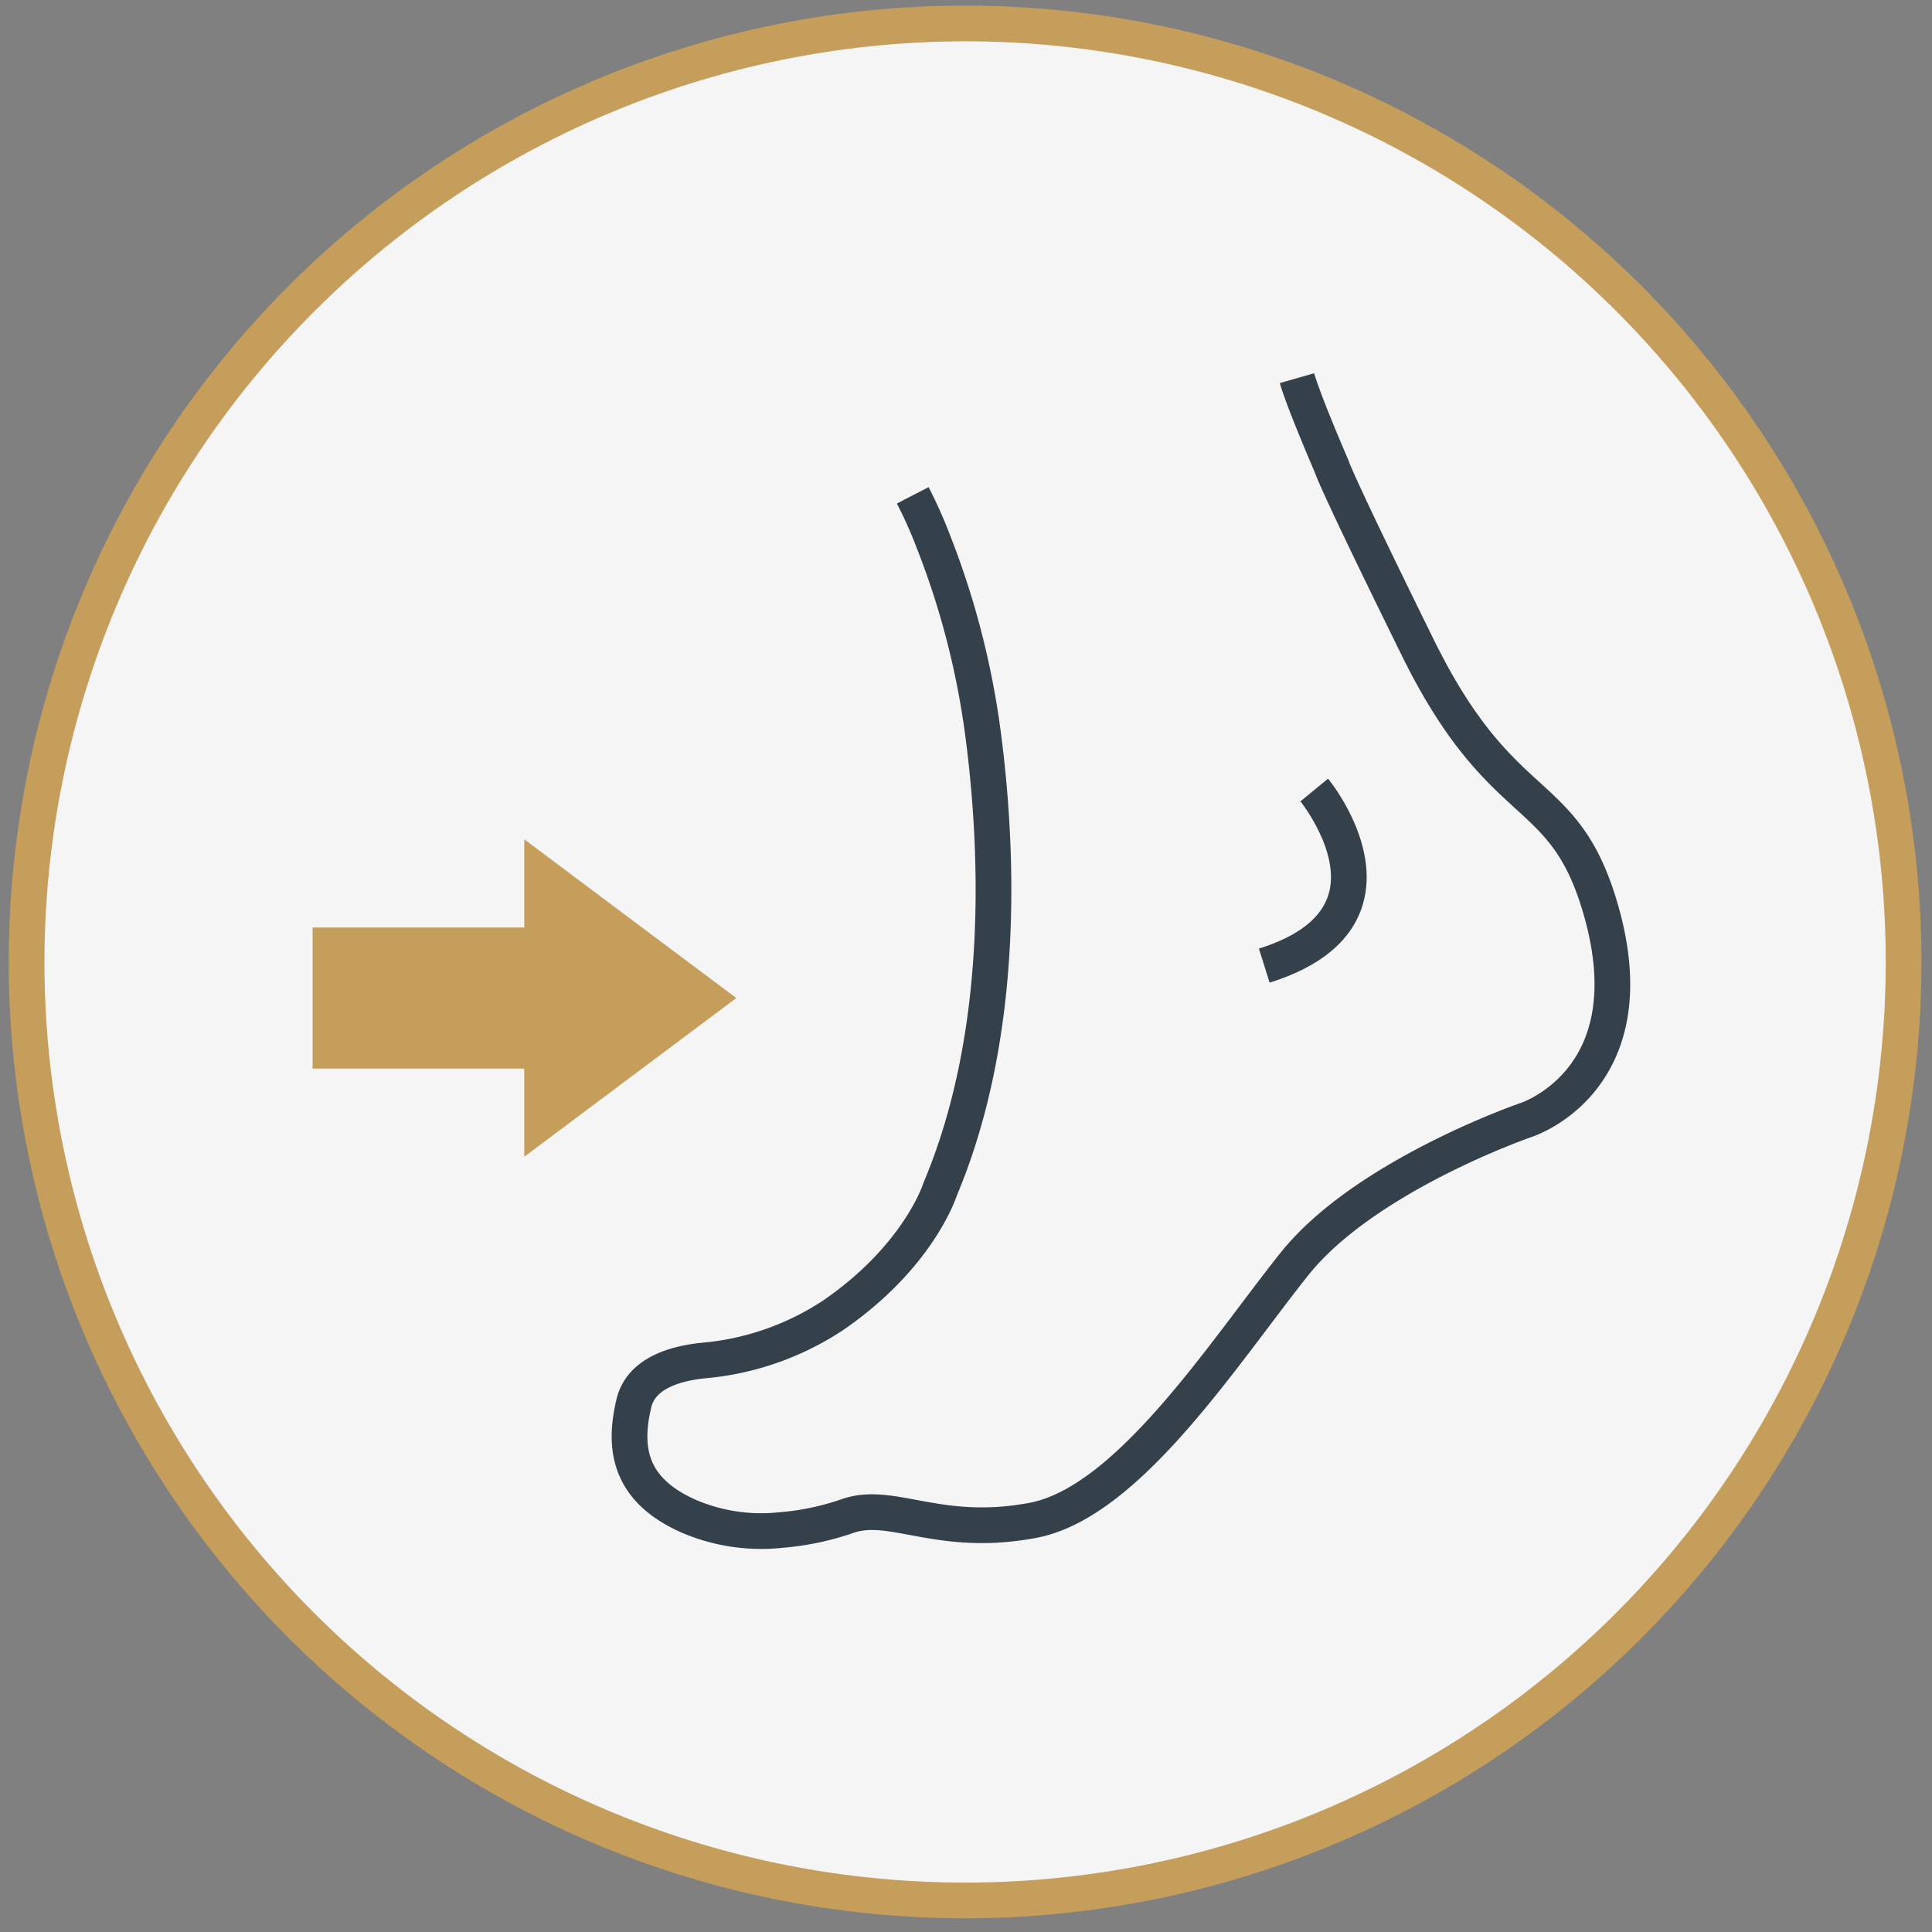
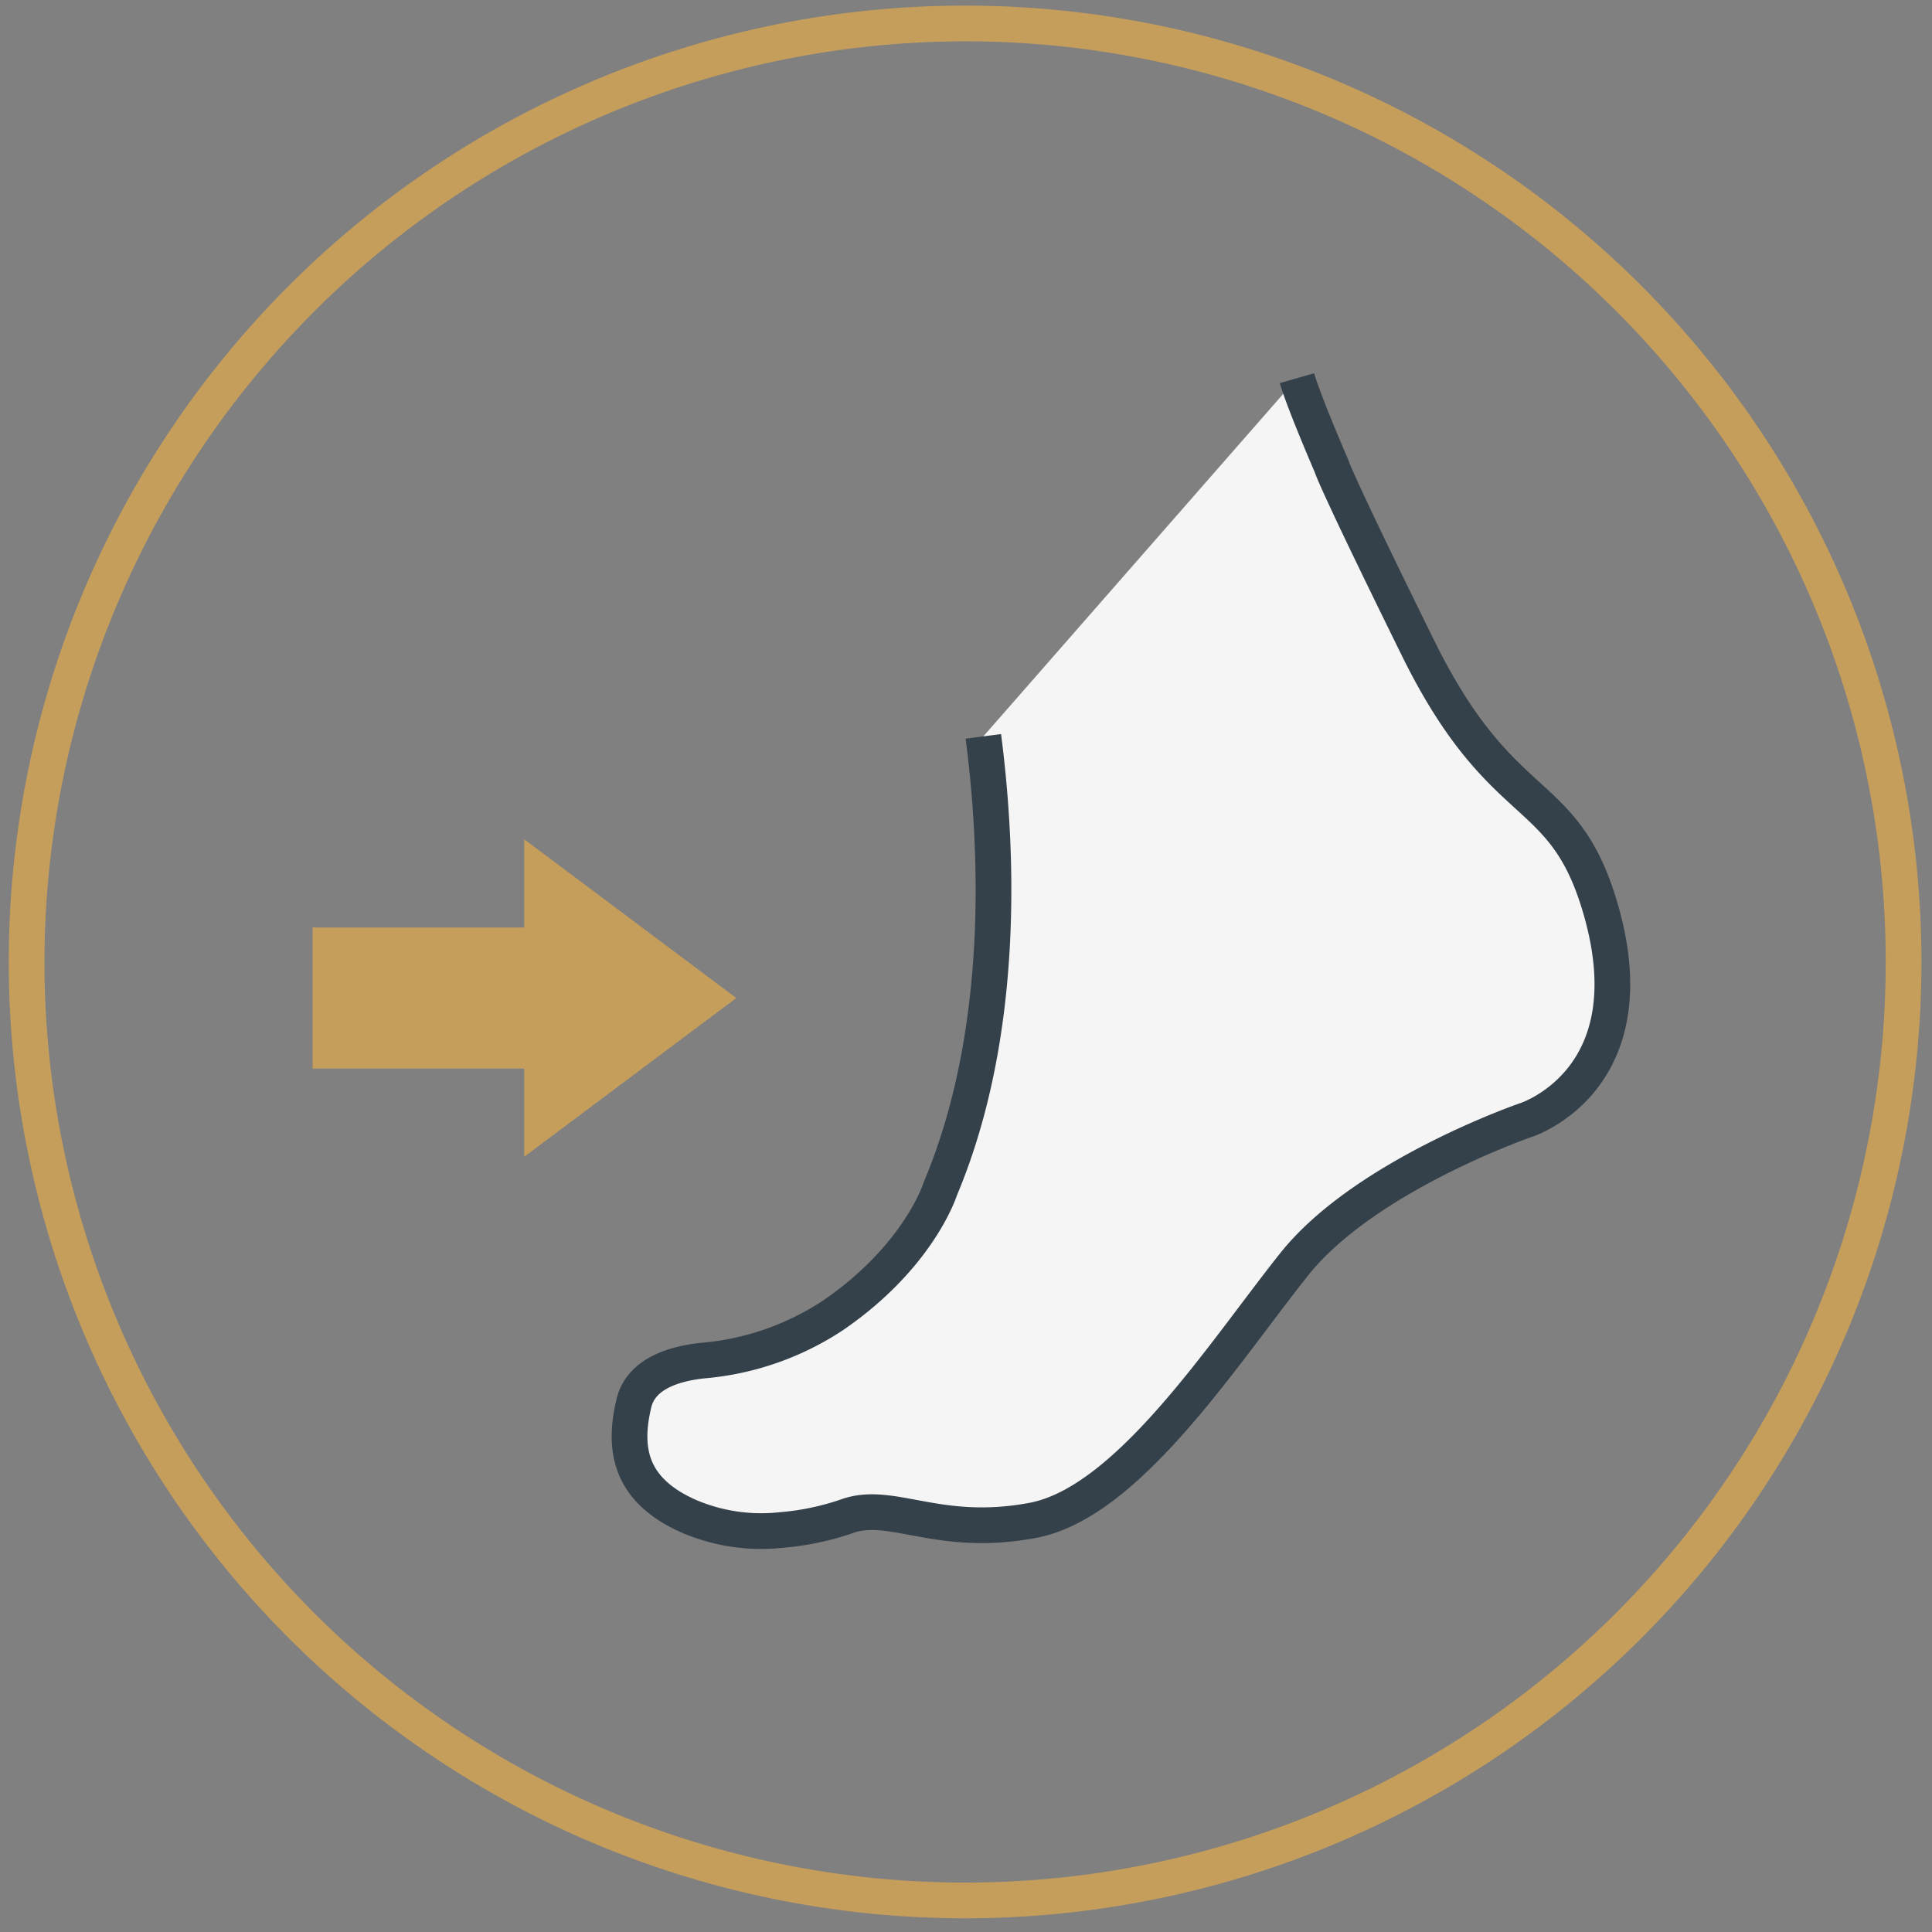
<svg xmlns="http://www.w3.org/2000/svg" id="Layer_1" data-name="Layer 1" viewBox="0 0 175 175">
  <rect x="0" y="0" width="175" height="175" fill="#808080" stroke="none" />
  <defs>
    <style>.cls-1,.cls-3{fill:#f5f5f5;}.cls-2{fill:#c69e5b;}.cls-3{stroke:#35414a;stroke-miterlimit:10;stroke-width:3.234px;}.cls-4{fill:#35414a;}</style>
  </defs>
  <title>IAO_website_icons-foot&amp;amp;ankle</title>
-   <circle class="cls-1" cx="87.418" cy="87.133" r="85.008" />
  <path class="cls-2" d="M87.418,3.742A83.391,83.391,0,1,1,4.027,87.133,83.485,83.485,0,0,1,87.418,3.742m0-3.234a86.625,86.625,0,1,0,86.625,86.625A86.625,86.625,0,0,0,87.418.508Z" />
-   <path class="cls-3" d="M117.48,34.255c.625,2.185,3.133,7.968,3.133,7.968s.117.816,7.812,16.44,13.207,12.115,16.557,23.669c4.51,15.558-6.763,19.122-6.763,19.122s-14.575,5.013-20.987,13.058-15.041,21.571-23.669,23.2-12.826-1.865-16.907-.35a24.369,24.369,0,0,1-5.933,1.229,16.681,16.681,0,0,1-8.182-1.186c-5.623-2.415-6.081-6.281-5.123-10.3.641-2.694,3.679-3.6,6.283-3.866A25.249,25.249,0,0,0,75.5,119.114c7.78-5.353,9.663-11.408,9.663-11.408C91.121,93.561,90.4,76.953,89.072,66.7a74.008,74.008,0,0,0-4.55-17.706,40.46,40.46,0,0,0-1.846-4.126" />
+   <path class="cls-3" d="M117.48,34.255c.625,2.185,3.133,7.968,3.133,7.968s.117.816,7.812,16.44,13.207,12.115,16.557,23.669c4.51,15.558-6.763,19.122-6.763,19.122s-14.575,5.013-20.987,13.058-15.041,21.571-23.669,23.2-12.826-1.865-16.907-.35a24.369,24.369,0,0,1-5.933,1.229,16.681,16.681,0,0,1-8.182-1.186c-5.623-2.415-6.081-6.281-5.123-10.3.641-2.694,3.679-3.6,6.283-3.866A25.249,25.249,0,0,0,75.5,119.114c7.78-5.353,9.663-11.408,9.663-11.408C91.121,93.561,90.4,76.953,89.072,66.7" />
  <polygon class="cls-2" points="47.485 84.013 47.485 76.025 66.694 90.402 47.485 104.78 47.485 96.792 28.315 96.792 28.315 84.013 47.485 84.013" />
-   <path class="cls-4" d="M115,89.009l-.967-3.086c3.545-1.112,5.667-2.766,6.307-4.917,1.132-3.8-2.509-8.375-2.546-8.42l2.5-2.055c.2.238,4.783,5.9,3.147,11.4C122.472,85.173,119.634,87.556,115,89.009Z" />
</svg>